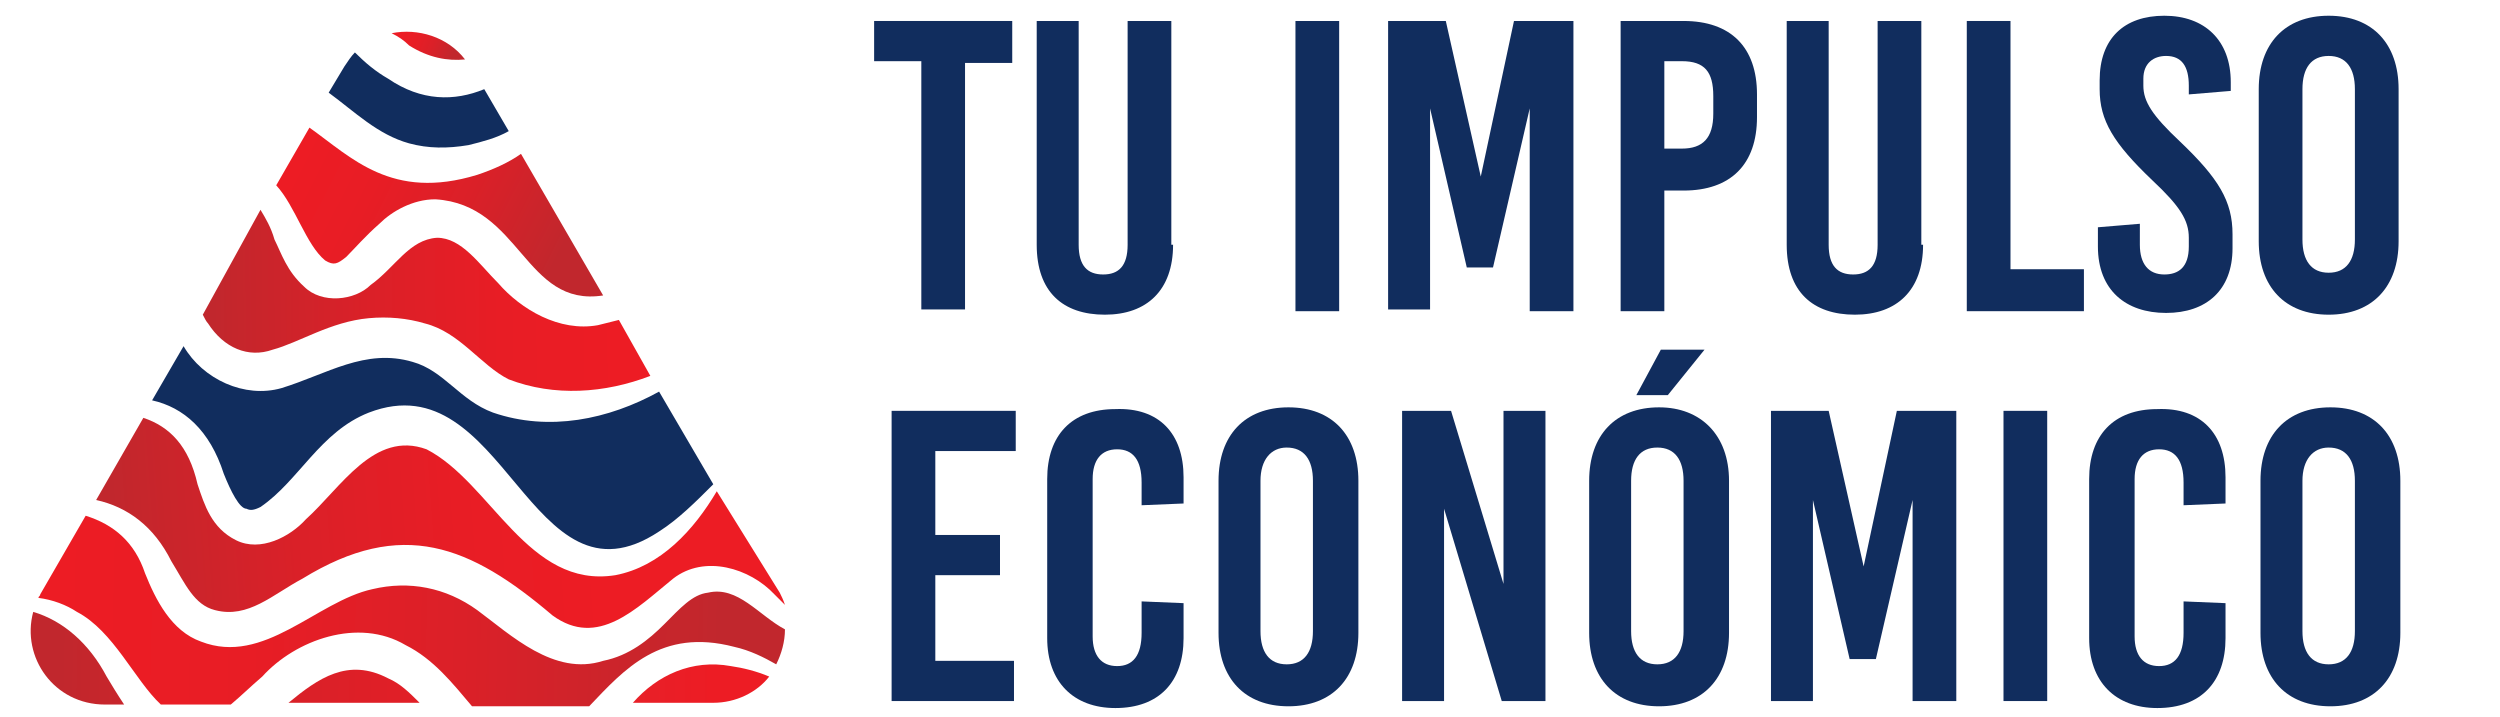
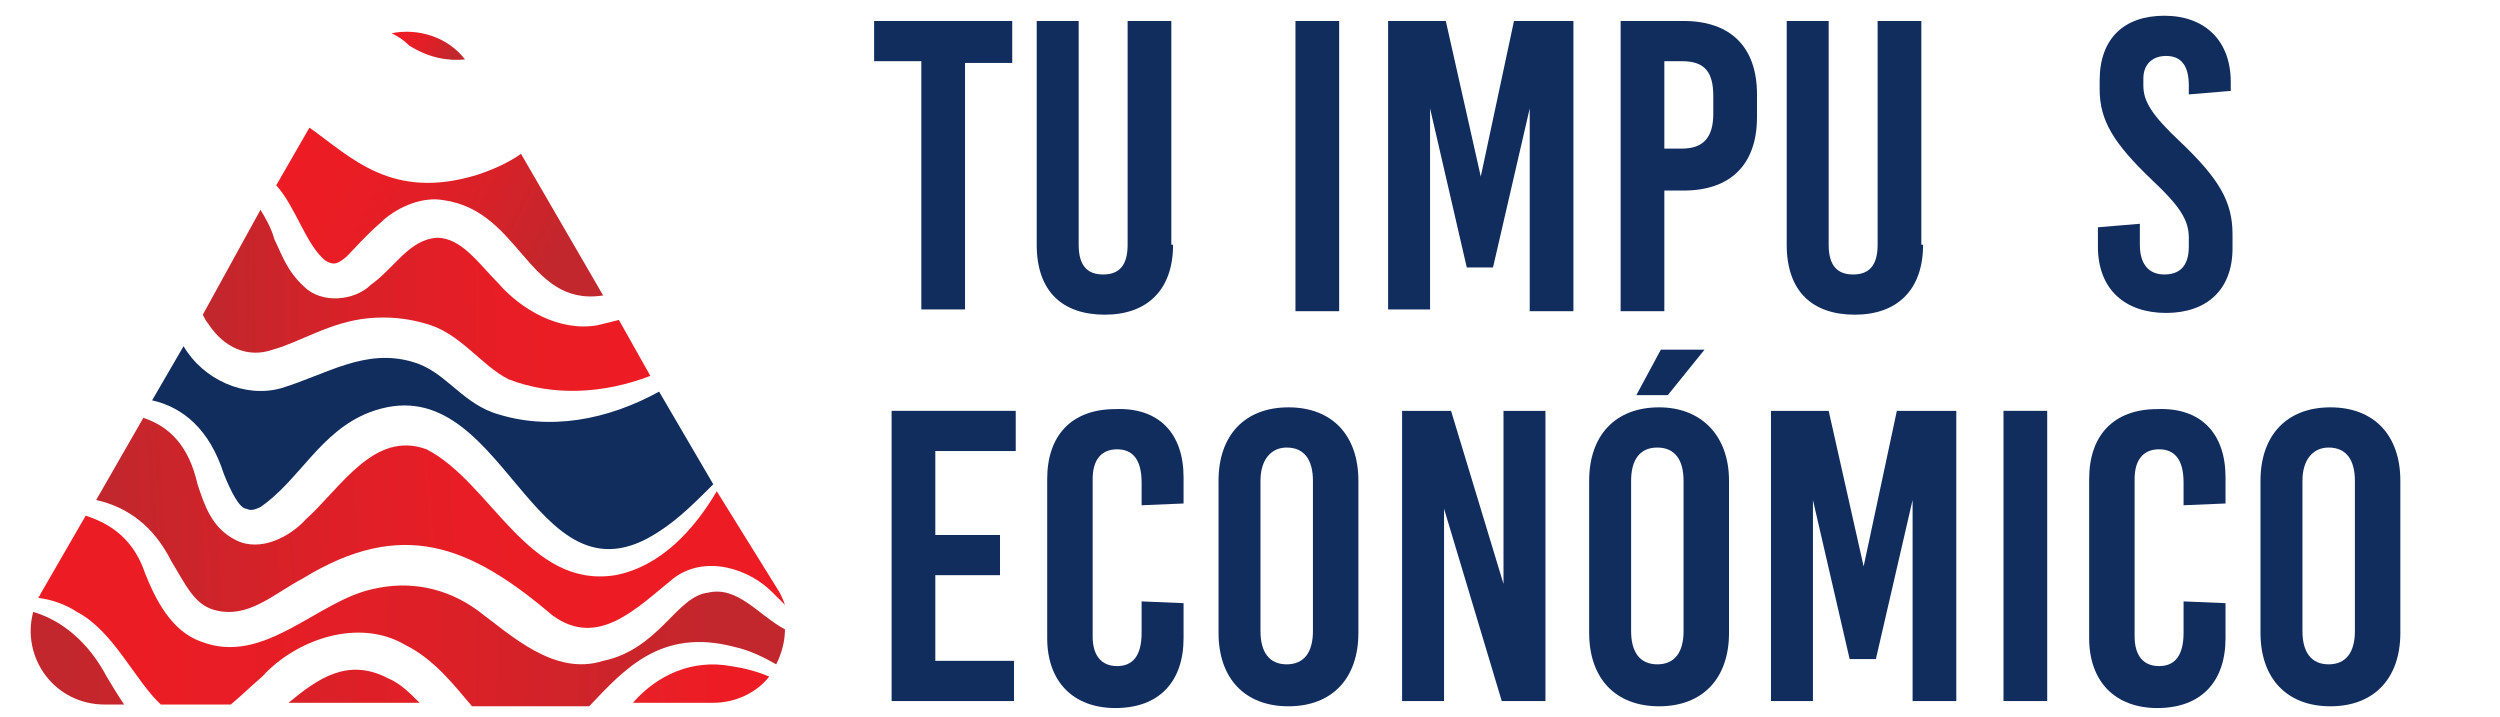
<svg xmlns="http://www.w3.org/2000/svg" version="1.1" id="Capa_1" x="0px" y="0px" width="143px" height="41px" viewBox="0 0 143 41" style="enable-background:new 0 0 143 41;" xml:space="preserve">
  <style type="text/css">
	.st0{fill:url(#SVGID_1_);}
	.st1{fill:url(#SVGID_00000155852037470126116860000012896407527116542887_);}
	.st2{fill:url(#SVGID_00000039843649429373746410000009734190171273517981_);}
	.st3{fill:#112D5E;}
	.st4{fill:url(#SVGID_00000072999003419417836780000014325746381356468385_);}
	.st5{fill:url(#SVGID_00000069373675479986817070000005234771986071229843_);}
	.st6{fill:url(#SVGID_00000003070513527700085530000015366991120527679128_);}
	.st7{fill:url(#SVGID_00000093870028851512782210000013535015975724178365_);}
	.st8{fill:url(#SVGID_00000045616582814456572330000003062100338192246715_);}
	.st9{enable-background:new    ;}
</style>
  <g>
    <linearGradient id="SVGID_1_" gradientUnits="userSpaceOnUse" x1="3.146" y1="6.633" x2="41.22" y2="5.816" gradientTransform="matrix(1 0 0 -1 0 41.449)">
      <stop offset="0" style="stop-color:#ED1C24" />
      <stop offset="0.291" style="stop-color:#E81D25" />
      <stop offset="0.612" style="stop-color:#DB2028" />
      <stop offset="0.947" style="stop-color:#C5262C" />
      <stop offset="1" style="stop-color:#C1272D" />
    </linearGradient>
    <path class="st0" d="M42,37c0.9,0.2,1.7,0.6,2.4,1c0.3-0.6,0.5-1.3,0.5-2c-1.5-0.8-2.7-2.5-4.4-2.1c-0.9,0.1-1.6,0.9-2.5,1.8   c-0.9,0.9-2,1.8-3.5,2.1c-2.8,0.9-5.3-1.5-7.2-2.9c-1.8-1.3-3.9-1.7-6-1.2c-3.2,0.7-6.2,4.4-9.8,3c-1.7-0.6-2.6-2.4-3.2-3.9   C7.7,31,6.5,30,4.9,29.5L2.3,34c0,0.1-0.1,0.1-0.1,0.2C3,34.3,3.8,34.6,4.4,35c2.1,1.1,3.3,3.9,4.8,5.3h4c0.6-0.5,1.1-1,1.8-1.6   c1.9-2.1,5.5-3.4,8.2-1.8c1.6,0.8,2.7,2.2,3.8,3.5h6.7C35.7,38.3,37.8,35.9,42,37z" />
    <linearGradient id="SVGID_00000085223811000652734410000012735724453364706992_" gradientUnits="userSpaceOnUse" x1="40.882" y1="1.683" x2="3.392" y2="2.538" gradientTransform="matrix(1 0 0 -1 0 41.449)">
      <stop offset="0" style="stop-color:#ED1C24" />
      <stop offset="0.29" style="stop-color:#E81D25" />
      <stop offset="0.611" style="stop-color:#DB2028" />
      <stop offset="0.945" style="stop-color:#C5262C" />
      <stop offset="0.998" style="stop-color:#C1272D" />
    </linearGradient>
    <path style="fill:url(#SVGID_00000085223811000652734410000012735724453364706992_);" d="M16.5,40.2H24c-0.6-0.6-1.1-1.1-1.8-1.4   C19.9,37.6,18.2,38.8,16.5,40.2z" />
    <linearGradient id="SVGID_00000091736708403496053290000008211200860424985492_" gradientUnits="userSpaceOnUse" x1="17.381" y1="33.033" x2="31.498" y2="25.916" gradientTransform="matrix(1 0 0 -1 0 41.449)">
      <stop offset="0" style="stop-color:#ED1C24" />
      <stop offset="0.291" style="stop-color:#E81D25" />
      <stop offset="0.612" style="stop-color:#DB2028" />
      <stop offset="0.946" style="stop-color:#C5262C" />
      <stop offset="0.999" style="stop-color:#C1272D" />
    </linearGradient>
    <path style="fill:url(#SVGID_00000091736708403496053290000008211200860424985492_);" d="M27.3,10c-4.9,1.5-7.2-1-9.6-2.7l-1.9,3.3   c1.1,1.2,1.7,3.4,2.8,4.3c0.5,0.3,0.7,0.2,1.2-0.2c0.5-0.5,1.1-1.2,1.9-1.9c0.7-0.7,1.9-1.4,3.2-1.4c4.9,0.3,5.1,6.2,9.6,5.5   l-4.7-8.1C29.1,9.3,28.2,9.7,27.3,10z" />
    <path class="st3" d="M12.8,27.1c0.4,1,0.9,2,1.3,2c0.2,0.1,0.4,0.1,0.8-0.1c2.2-1.5,3.4-4.3,6.2-5.4c7.8-3,9.2,11.7,16.6,6.8   c1.1-0.7,2.1-1.7,3.1-2.7l-3.1-5.3c-2.9,1.6-6.3,2.3-9.5,1.2c-1.9-0.7-2.8-2.4-4.6-2.9c-2.7-0.8-4.9,0.7-7.5,1.5   c-2.1,0.6-4.5-0.5-5.6-2.4l-1.8,3.1C10.5,23.3,12,24.6,12.8,27.1z" />
    <linearGradient id="SVGID_00000133526970282002952800000012772504948280265625_" gradientUnits="userSpaceOnUse" x1="40.911" y1="2.955" x2="3.421" y2="3.81" gradientTransform="matrix(1 0 0 -1 0 41.449)">
      <stop offset="0" style="stop-color:#ED1C24" />
      <stop offset="0.291" style="stop-color:#E81D25" />
      <stop offset="0.612" style="stop-color:#DB2028" />
      <stop offset="0.947" style="stop-color:#C5262C" />
      <stop offset="1" style="stop-color:#C1272D" />
    </linearGradient>
    <path style="fill:url(#SVGID_00000133526970282002952800000012772504948280265625_);" d="M6.1,38.7c-1-1.9-2.5-3.2-4.2-3.7   c-0.7,2.6,1.2,5.3,4.1,5.3h1.1C6.7,39.7,6.4,39.2,6.1,38.7z" />
    <linearGradient id="SVGID_00000177484062087458855600000001616768504005247660_" gradientUnits="userSpaceOnUse" x1="40.896" y1="2.292" x2="3.406" y2="3.147" gradientTransform="matrix(1 0 0 -1 0 41.449)">
      <stop offset="0" style="stop-color:#ED1C24" />
      <stop offset="0.121" style="stop-color:#E82028" />
      <stop offset="0.254" style="stop-color:#DB2B34" />
      <stop offset="0.393" style="stop-color:#C53D47" />
      <stop offset="0.537" style="stop-color:#A65763" />
      <stop offset="0.684" style="stop-color:#7E7786" />
      <stop offset="0.834" style="stop-color:#4DA0B1" />
      <stop offset="0.984" style="stop-color:#15CFE3" />
      <stop offset="1" style="stop-color:#0ED4E9" />
    </linearGradient>
    <path style="fill:url(#SVGID_00000177484062087458855600000001616768504005247660_);" d="M41.8,38.1c-2.2-0.4-4.2,0.5-5.6,2.1h4.6   c1.3,0,2.5-0.6,3.2-1.5C43.3,38.4,42.5,38.2,41.8,38.1z" />
    <linearGradient id="SVGID_00000112604128823478845490000017285818139841009079_" gradientUnits="userSpaceOnUse" x1="22.849" y1="39.57" x2="25.883" y2="38.326" gradientTransform="matrix(1 0 0 -1 0 41.449)">
      <stop offset="0" style="stop-color:#ED1C24" />
      <stop offset="0.29" style="stop-color:#E81D25" />
      <stop offset="0.611" style="stop-color:#DB2028" />
      <stop offset="0.945" style="stop-color:#C5262C" />
      <stop offset="0.997" style="stop-color:#C1272D" />
    </linearGradient>
    <path style="fill:url(#SVGID_00000112604128823478845490000017285818139841009079_);" d="M23.4,2.6c1.1,0.7,2.2,0.9,3.2,0.8   c-1-1.3-2.7-1.8-4.2-1.5C22.8,2.1,23.1,2.3,23.4,2.6z" />
-     <path class="st3" d="M22.2,4.5c-0.7-0.4-1.3-0.9-1.9-1.5c-0.2,0.2-0.4,0.5-0.6,0.8l-0.9,1.5c1.5,1.1,2.8,2.4,4.6,2.9   c1.1,0.3,2.2,0.3,3.4,0.1c0.8-0.2,1.6-0.4,2.3-0.8l-1.4-2.4C26,5.8,24.1,5.8,22.2,4.5z" />
    <linearGradient id="SVGID_00000029732366376738016460000008963682686723337653_" gradientUnits="userSpaceOnUse" x1="35.388" y1="24.405" x2="12.17" y2="24.133" gradientTransform="matrix(1 0 0 -1 0 41.449)">
      <stop offset="2.560893e-04" style="stop-color:#ED1C24" />
      <stop offset="0.291" style="stop-color:#E81D25" />
      <stop offset="0.612" style="stop-color:#DB2028" />
      <stop offset="0.947" style="stop-color:#C5262C" />
      <stop offset="0.999" style="stop-color:#C1272D" />
    </linearGradient>
    <path style="fill:url(#SVGID_00000029732366376738016460000008963682686723337653_);" d="M28.5,16.2c-1.1-1.1-2.1-2.6-3.5-2.6   c-1.6,0.1-2.4,1.7-3.8,2.7c-0.9,0.9-2.8,1.1-3.8,0.1c-1-0.9-1.3-1.9-1.7-2.7c-0.2-0.7-0.5-1.2-0.8-1.7l-3.3,6   c0.1,0.2,0.2,0.4,0.3,0.5c0.9,1.4,2.3,2,3.7,1.5c1.5-0.4,3.3-1.6,5.5-1.8c1.1-0.1,2.2,0,3.2,0.3c2,0.5,3.2,2.4,4.8,3.2   c2.6,1,5.5,0.8,8.1-0.2l-1.8-3.2c-0.4,0.1-0.8,0.2-1.2,0.3C32,19,29.8,17.7,28.5,16.2z" />
    <linearGradient id="SVGID_00000100374641092521827970000015600093698271920315_" gradientUnits="userSpaceOnUse" x1="34.262" y1="12.512" x2="6.534" y2="10.489" gradientTransform="matrix(1 0 0 -1 0 41.449)">
      <stop offset="0" style="stop-color:#ED1C24" />
      <stop offset="0.291" style="stop-color:#E81D25" />
      <stop offset="0.612" style="stop-color:#DB2028" />
      <stop offset="0.947" style="stop-color:#C5262C" />
      <stop offset="0.999" style="stop-color:#C1272D" />
    </linearGradient>
    <path style="fill:url(#SVGID_00000100374641092521827970000015600093698271920315_);" d="M35.2,32.9c-5,0.8-7.1-5.3-10.8-7.2   c-3-1.1-4.9,2.2-6.9,4c-0.9,1-2.6,1.9-4,1.2c-1.4-0.7-1.8-2-2.2-3.2c-0.5-2.2-1.6-3.3-3.1-3.8l-2.7,4.7c1.8,0.4,3.3,1.5,4.3,3.5   c0.8,1.3,1.3,2.5,2.5,2.8c1.9,0.5,3.3-0.9,5-1.8c5.7-3.5,9.6-1.9,14.3,2.1c2.6,1.9,4.8-0.4,6.9-2.1c1.8-1.4,4.4-0.6,5.8,0.9   c0.2,0.2,0.4,0.4,0.6,0.6c-0.1-0.3-0.2-0.5-0.3-0.7L41,28.1C39.7,30.3,37.8,32.4,35.2,32.9z" />
  </g>
  <g class="st9">
    <path class="st3" d="M55.2,3.5v14.2h-2.5V3.5H50V1.2h7.9v2.4H55.2z" />
    <path class="st3" d="M67.1,14c0,2.6-1.5,4-3.9,4c-2.4,0-3.9-1.3-3.9-4V1.2h2.4v12.8c0,1.2,0.5,1.7,1.4,1.7s1.4-0.5,1.4-1.7V1.2h2.5   V14z" />
    <path class="st3" d="M74.1,17.7V1.2h2.5v16.6H74.1z" />
    <path class="st3" d="M87.5,17.7V6.2h0l-2.1,9.1h-1.5l-2.1-9.1h0v11.5h-2.4V1.2h3.3l2,8.9h0l1.9-8.9H90v16.6H87.5z" />
    <path class="st3" d="M96.3,1.2c2.7,0,4.2,1.5,4.2,4.2v1.3c0,2.7-1.5,4.2-4.2,4.2h-1.1v6.9h-2.5V1.2H96.3z M95.2,8.5h1   c1.2,0,1.8-0.6,1.8-2v-1c0-1.4-0.5-2-1.8-2h-1V8.5z" />
    <path class="st3" d="M110,14c0,2.6-1.5,4-3.9,4c-2.4,0-3.9-1.3-3.9-4V1.2h2.4v12.8c0,1.2,0.5,1.7,1.4,1.7c0.9,0,1.4-0.5,1.4-1.7   V1.2h2.5V14z" />
-     <path class="st3" d="M119.2,15.4v2.4h-6.7V1.2h2.5v14.2H119.2z" />
    <path class="st3" d="M127.6,4.7v0.5l-2.4,0.2V4.9c0-1.1-0.4-1.7-1.3-1.7c-0.7,0-1.3,0.4-1.3,1.3v0.4c0,0.9,0.5,1.7,2.1,3.2   c2.2,2.1,3,3.4,3,5.3v0.8c0,2.4-1.5,3.7-3.8,3.7c-2.3,0-3.9-1.3-3.9-3.8v-1.1l2.4-0.2V14c0,1.1,0.5,1.7,1.4,1.7   c0.8,0,1.4-0.4,1.4-1.6v-0.5c0-1-0.5-1.8-2.1-3.3c-2.2-2.1-3-3.4-3-5.2V4.6c0-2.4,1.4-3.7,3.7-3.7S127.6,2.3,127.6,4.7z" />
-     <path class="st3" d="M137.2,5.1v8.7c0,2.6-1.5,4.2-4,4.2s-4-1.6-4-4.2V5.1c0-2.6,1.5-4.2,4-4.2S137.2,2.5,137.2,5.1z M131.7,5.1   v8.6c0,1.2,0.5,1.9,1.5,1.9s1.5-0.7,1.5-1.9V5.1c0-1.2-0.5-1.9-1.5-1.9S131.7,3.9,131.7,5.1z" />
  </g>
  <g class="st9">
    <path class="st3" d="M53.5,25.9v4.7h3.7v2.3h-3.7v4.9h4.5v2.3H51V23.5h7.1v2.3H53.5z" />
    <path class="st3" d="M67.7,27.3v1.5l-2.4,0.1v-1.3c0-1.3-0.5-1.9-1.4-1.9c-0.9,0-1.4,0.6-1.4,1.7v9c0,1.1,0.5,1.7,1.4,1.7   c0.9,0,1.4-0.6,1.4-1.9v-1.8l2.4,0.1v2c0,2.5-1.4,4-3.9,4c-2.4,0-3.9-1.5-3.9-4v-9.1c0-2.5,1.4-4,3.9-4   C66.3,23.3,67.7,24.8,67.7,27.3z" />
    <path class="st3" d="M77.7,27.5v8.7c0,2.6-1.5,4.2-4,4.2c-2.5,0-4-1.6-4-4.2v-8.7c0-2.6,1.5-4.2,4-4.2   C76.2,23.3,77.7,24.9,77.7,27.5z M72.1,27.5v8.6c0,1.2,0.5,1.9,1.5,1.9c1,0,1.5-0.7,1.5-1.9v-8.6c0-1.2-0.5-1.9-1.5-1.9   C72.7,25.6,72.1,26.3,72.1,27.5z" />
    <path class="st3" d="M85.9,40.1l-3.3-11h0v11h-2.4V23.5H83l3,9.9h0v-9.9h2.4v16.6H85.9z" />
    <path class="st3" d="M98.9,27.5v8.7c0,2.6-1.5,4.2-4,4.2c-2.5,0-4-1.6-4-4.2v-8.7c0-2.6,1.5-4.2,4-4.2   C97.3,23.3,98.9,24.9,98.9,27.5z M93.3,27.5v8.6c0,1.2,0.5,1.9,1.5,1.9c1,0,1.5-0.7,1.5-1.9v-8.6c0-1.2-0.5-1.9-1.5-1.9   C93.8,25.6,93.3,26.3,93.3,27.5z M93.6,22.6L95,20h2.5l-2.1,2.6H93.6z" />
    <path class="st3" d="M109.4,40.1V28.6h0l-2.1,9.1h-1.5l-2.1-9.1h0v11.5h-2.4V23.5h3.3l2,8.9h0l1.9-8.9h3.4v16.6H109.4z" />
    <path class="st3" d="M114.6,40.1V23.5h2.5v16.6H114.6z" />
    <path class="st3" d="M127.3,27.3v1.5l-2.4,0.1v-1.3c0-1.3-0.5-1.9-1.4-1.9s-1.4,0.6-1.4,1.7v9c0,1.1,0.5,1.7,1.4,1.7   s1.4-0.6,1.4-1.9v-1.8l2.4,0.1v2c0,2.5-1.4,4-3.9,4c-2.4,0-3.9-1.5-3.9-4v-9.1c0-2.5,1.4-4,3.9-4C125.9,23.3,127.3,24.8,127.3,27.3   z" />
    <path class="st3" d="M137.3,27.5v8.7c0,2.6-1.5,4.2-4,4.2c-2.5,0-4-1.6-4-4.2v-8.7c0-2.6,1.5-4.2,4-4.2   C135.8,23.3,137.3,24.9,137.3,27.5z M131.7,27.5v8.6c0,1.2,0.5,1.9,1.5,1.9c1,0,1.5-0.7,1.5-1.9v-8.6c0-1.2-0.5-1.9-1.5-1.9   C132.3,25.6,131.7,26.3,131.7,27.5z" />
  </g>
</svg>